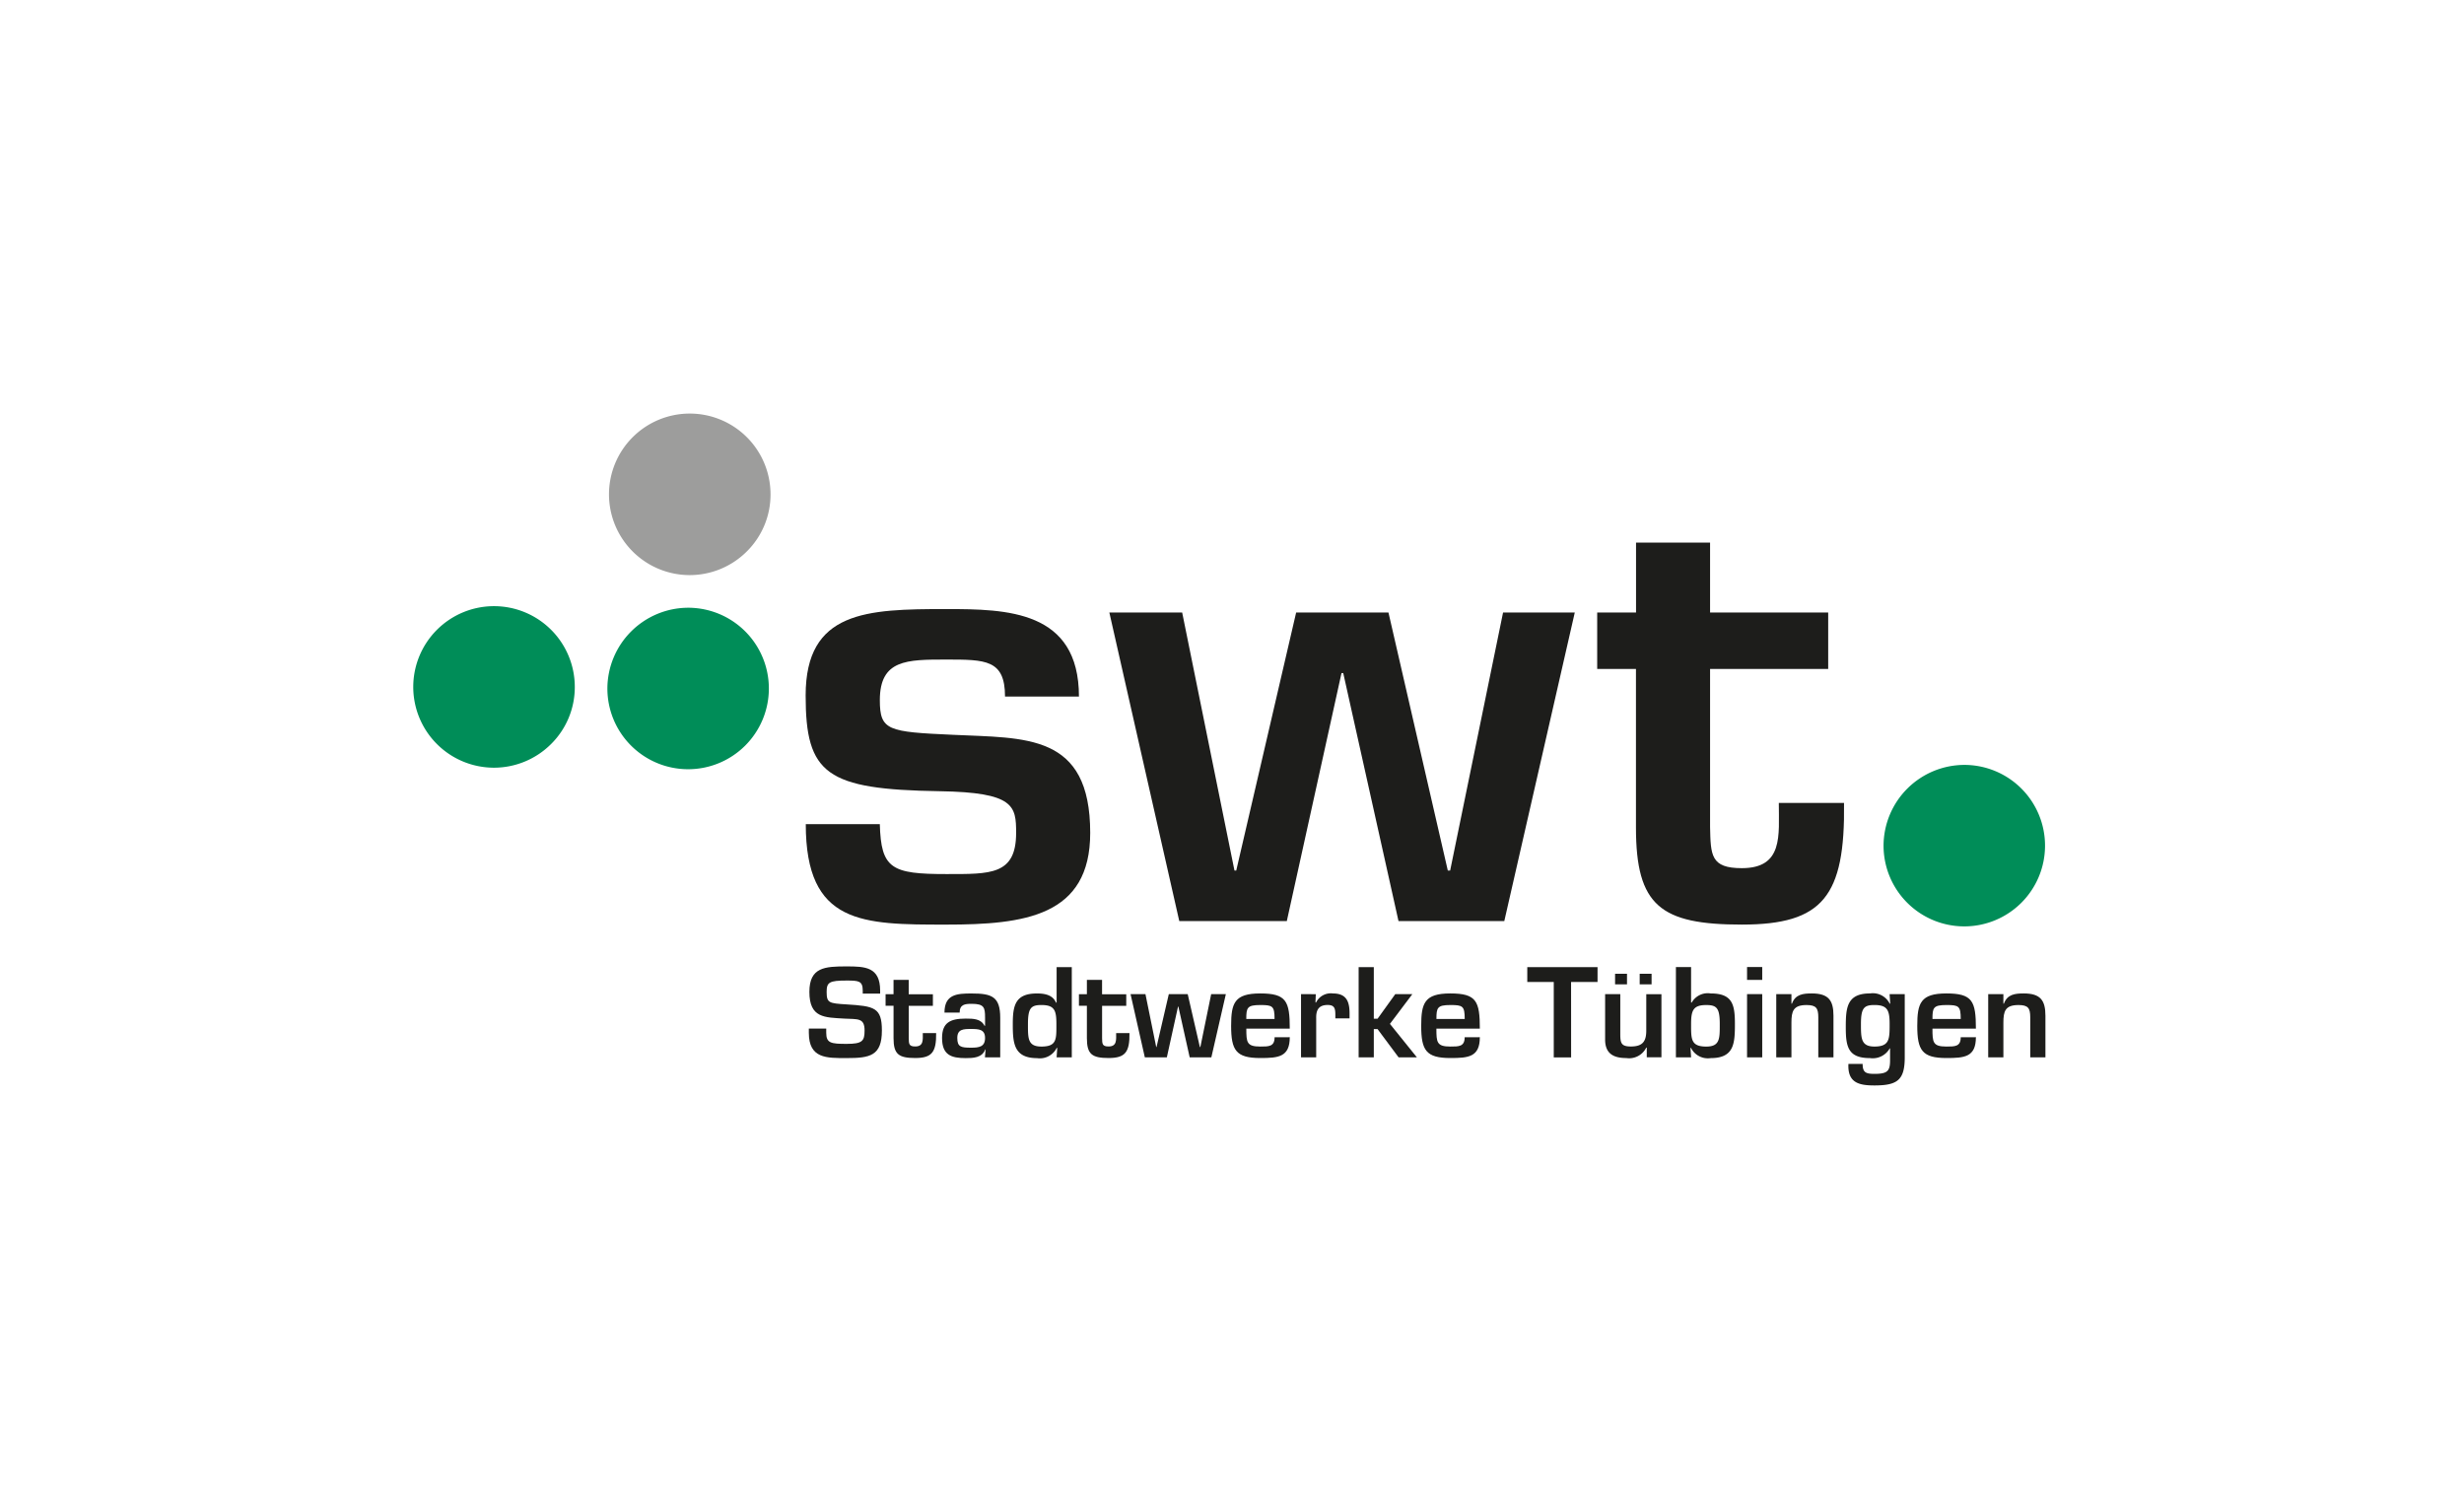
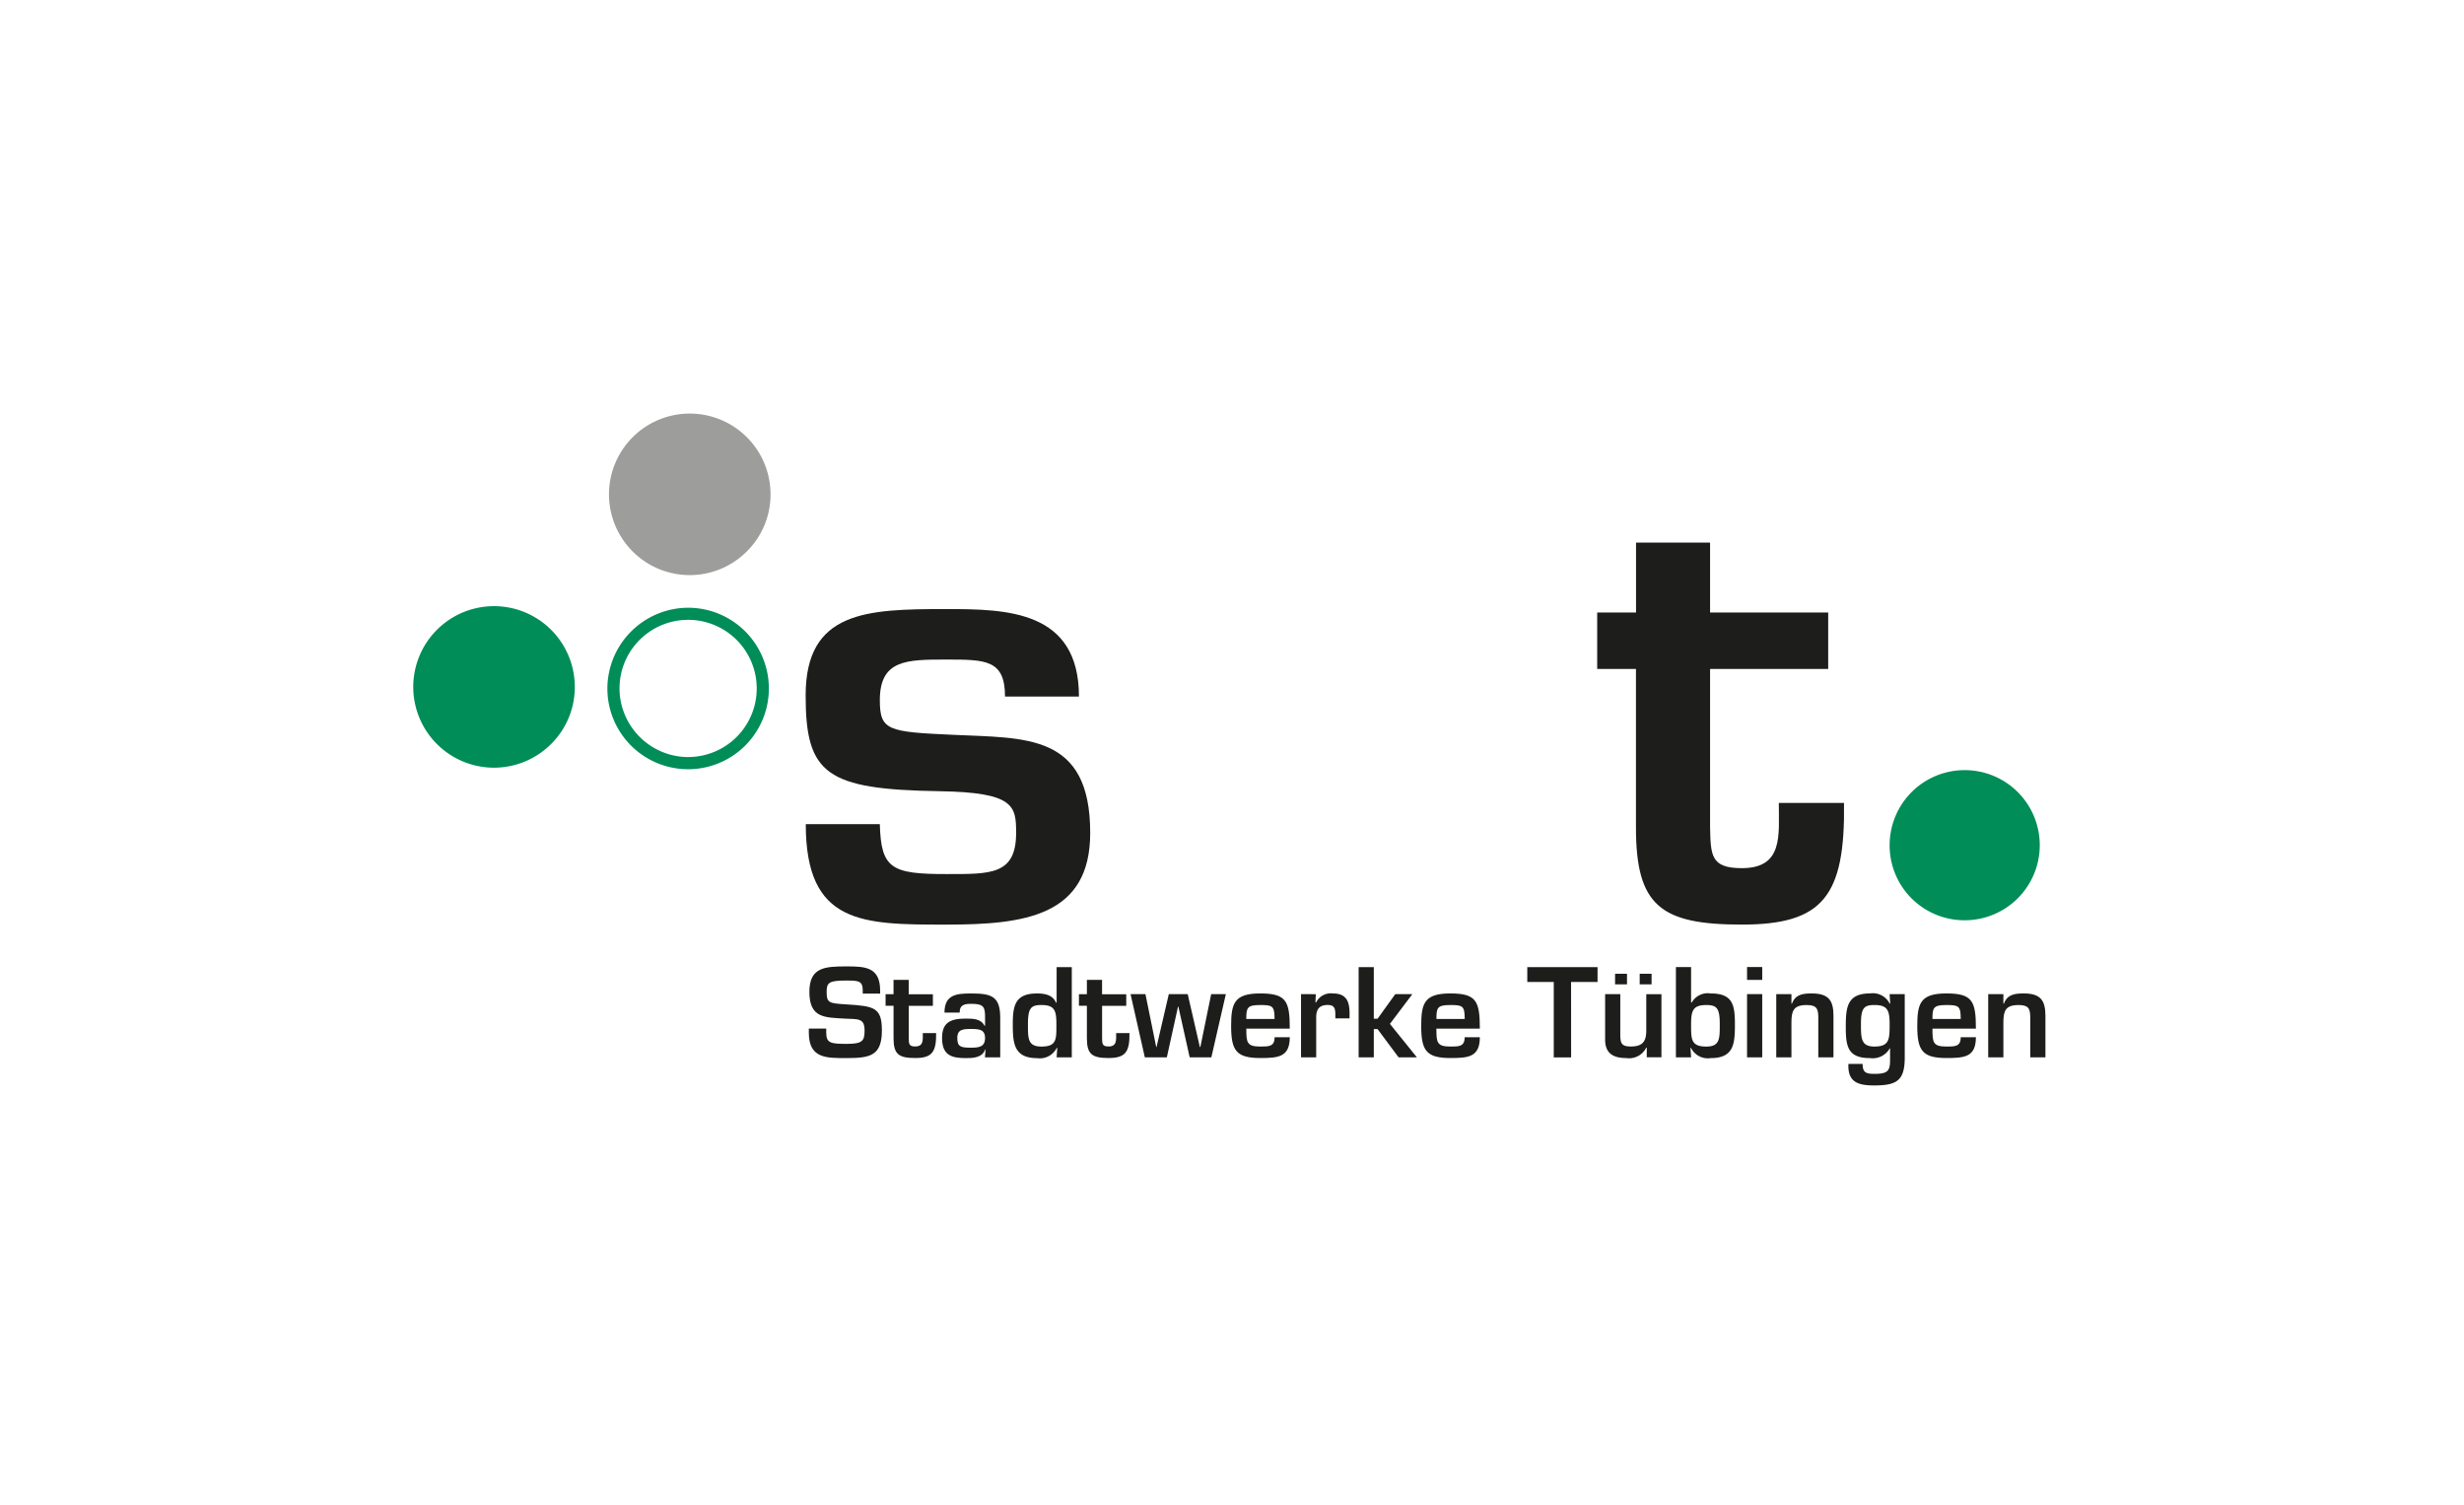
<svg xmlns="http://www.w3.org/2000/svg" width="203" height="124" viewBox="0 0 203 124">
  <rect x="0" y="0" width="203" height="124" fill="#333333" stroke="none" />
  <defs>
    <clipPath id="b">
      <rect width="203" height="124" />
    </clipPath>
  </defs>
  <g id="a" clip-path="url(#b)">
    <rect width="203" height="124" fill="#fff" />
    <rect width="203" height="124" fill="#fff" />
    <g transform="translate(33.218 33.305)">
      <path d="M1.268,25.862a6.185,6.185,0,1,1,6.185,6.152A6.17,6.17,0,0,1,1.268,25.862Z" transform="translate(0 -2.57)" fill="#008d58" />
      <path d="M7.452,32.513a6.654,6.654,0,1,1,6.685-6.652,6.592,6.592,0,0,1-1.958,4.707A6.66,6.66,0,0,1,7.452,32.513Zm0-12.308a5.654,5.654,0,1,0,5.685,5.656A5.677,5.677,0,0,0,7.452,20.205Z" transform="translate(0 -2.57)" fill="#008d58" />
-       <path d="M19.922,26.007a6.185,6.185,0,1,1,6.185,6.152A6.167,6.167,0,0,1,19.922,26.007Z" transform="translate(-2.6 -2.591)" fill="#008d58" />
      <path d="M26.107,19.356a6.652,6.652,0,1,1-6.685,6.652A6.676,6.676,0,0,1,26.107,19.356Zm0,12.3a5.652,5.652,0,1,0-5.685-5.652A5.675,5.675,0,0,0,26.107,31.659Z" transform="translate(-2.6 -2.591)" fill="#008d58" />
      <path d="M142.086,41.048a6.185,6.185,0,1,1,6.185,6.152A6.166,6.166,0,0,1,142.086,41.048Z" transform="translate(-19.625 -4.687)" fill="#008d58" />
-       <path d="M148.271,34.4a6.652,6.652,0,1,1-6.685,6.652A6.676,6.676,0,0,1,148.271,34.4Zm0,12.3a5.652,5.652,0,1,0-5.685-5.652A5.675,5.675,0,0,0,148.271,46.7Z" transform="translate(-19.625 -4.687)" fill="#008d58" />
      <path d="M20,7.424a6.185,6.185,0,1,1,6.185,6.152A6.17,6.17,0,0,1,20,7.424Z" transform="translate(-2.611)" fill="#9d9d9c" />
      <path d="M26.189,14.076a6.654,6.654,0,1,1,6.685-6.652,6.592,6.592,0,0,1-1.958,4.707A6.66,6.66,0,0,1,26.189,14.076Zm0-12.308a5.654,5.654,0,1,0,5.685,5.656A5.677,5.677,0,0,0,26.189,1.768Z" transform="translate(-2.611)" fill="#9d9d9c" />
      <path d="M38.625,58.731v.346c0,2.131,1.467,2.084,3.113,2.084,1.914,0,2.906-.18,2.906-2.269,0-1.9-.623-2.011-2.915-2.154-1.448-.088-1.637-.12-1.637-1.033,0-.793.226-.932,1.646-.932,1,0,1.328.028,1.328.835v.24H44.5v-.24c0-1.955-1.241-2-2.758-2-1.785,0-3.072.06-3.072,2.1,0,2.163,1.268,2.1,2.873,2.2,1.112.06,1.674-.078,1.674.982,0,.862-.18,1.1-1.476,1.1s-1.683-.06-1.683-.913v-.346h-1.43Z" transform="translate(-5.206 -7.294)" fill="#1d1d1b" />
      <path d="M45.973,57.03h.655V59.7c0,1.319.415,1.637,1.785,1.637s1.743-.475,1.725-2.052h-1.1c0,.544.078,1.1-.623,1.1-.526,0-.526-.217-.535-.692V57.035H49.87v-.95H47.877V54.9h-1.25v1.181h-.655v.945Z" transform="translate(-6.23 -7.475)" fill="#1d1d1b" />
      <path d="M53.773,59.125c.613,0,1.148.018,1.148.742s-.484.8-1.148.8c-.844,0-1.139-.069-1.139-.8S53.141,59.125,53.773,59.125Zm1.148,2.338h1.25V58.2c0-1.743-.692-2-2.361-2-1.19,0-2.232.06-2.232,1.577h1.25c0-.673.438-.724.982-.724,1.042,0,1.112.3,1.112,1.139v.673H54.88c-.3-.586-.922-.595-1.559-.595-1.287,0-1.942.346-1.942,1.6,0,1.406.766,1.656,1.942,1.656.6,0,1.37-.018,1.614-.715h.028l-.051.655Z" transform="translate(-6.984 -7.656)" fill="#1d1d1b" fill-rule="evenodd" />
      <path d="M60.51,56.8c1.079,0,1.231.447,1.231,1.559,0,1.241.051,1.863-1.231,1.863-1.139,0-1.112-.682-1.112-1.863C59.4,57.049,59.647,56.8,60.51,56.8Zm1.25,4.312h1.25V53.678H61.76V56.6h-.051c-.267-.636-.932-.752-1.568-.752-1.785,0-1.992.982-1.992,2.509s.06,2.818,1.992,2.818a1.549,1.549,0,0,0,1.628-.844h.042l-.051.784Z" transform="translate(-7.927 -7.304)" fill="#1d1d1b" fill-rule="evenodd" />
      <path d="M64.482,57.03h.655V59.7c0,1.319.415,1.637,1.785,1.637s1.743-.475,1.725-2.052h-1.1c0,.544.078,1.1-.623,1.1-.526,0-.526-.217-.535-.692V57.035H68.38v-.95H66.387V54.9h-1.25v1.181h-.655v.945Z" transform="translate(-8.81 -7.475)" fill="#1d1d1b" />
      <path d="M77.274,56.266H76.065l-.89,4.353h-.042l-1-4.353H72.574l-1.01,4.353h-.028l-.885-4.353H69.424L70.6,61.472h1.813l.922-4.183h.028l.932,4.183h1.785Z" transform="translate(-9.499 -7.665)" fill="#1d1d1b" />
      <path d="M82.632,59.807c0,.775-.484.766-1.181.766-1.121,0-1.148-.355-1.148-1.476h3.579c0-2.269-.286-2.9-2.431-2.9s-2.4.812-2.4,2.675c0,2.011.406,2.647,2.4,2.647,1.485,0,2.431-.078,2.431-1.716ZM80.3,58.3c0-.922.069-1.148,1.148-1.148,1.019,0,1.181.078,1.181,1.148Z" transform="translate(-10.841 -7.656)" fill="#1d1d1b" fill-rule="evenodd" />
      <path d="M85.742,56.255v5.206h1.25V58.247c-.019-.673.2-1.1.941-1.1.586,0,.636.309.636.835v.267h1.171v-.415c0-.982-.267-1.637-1.37-1.637a1.355,1.355,0,0,0-1.388.742h-.051l.028-.682Z" transform="translate(-11.773 -7.655)" fill="#1d1d1b" />
      <path d="M92.506,53.678h-1.25v7.434h1.25V58.783h.309l1.734,2.329h1.508l-2.223-2.758,1.845-2.449H94.272L92.815,57.93h-.309Z" transform="translate(-12.541 -7.304)" fill="#1d1d1b" />
      <path d="M100.827,59.807c0,.775-.485.766-1.181.766-1.121,0-1.149-.355-1.149-1.476h3.579c0-2.269-.286-2.9-2.43-2.9s-2.4.812-2.4,2.675c0,2.011.406,2.647,2.4,2.647,1.485,0,2.43-.078,2.43-1.716ZM98.5,58.3c0-.922.069-1.148,1.149-1.148,1.019,0,1.181.078,1.181,1.148Z" transform="translate(-13.376 -7.656)" fill="#1d1d1b" fill-rule="evenodd" />
      <path d="M111.008,54.9h2.181V53.678H107.4V54.9h2.182v6.216h1.43Z" transform="translate(-14.791 -7.304)" fill="#1d1d1b" />
      <path d="M116.655,54.311v.872h-.983v-.872Zm2.025,0v.872H117.7v-.872Zm.812,6.89V55.994h-1.25v3c0,.9-.309,1.31-1.268,1.31-.8,0-.872-.286-.872-1.033V55.989h-1.25v3.768c.009,1.139.7,1.5,1.743,1.5a1.57,1.57,0,0,0,1.646-.862h.042v.8h1.208Z" transform="translate(-15.83 -7.392)" fill="#1d1d1b" fill-rule="evenodd" />
      <path d="M124.13,56.8c.863,0,1.112.249,1.112,1.559,0,1.181.028,1.863-1.112,1.863-1.277,0-1.25-.623-1.25-1.863C122.881,57.246,123.051,56.8,124.13,56.8Zm-2.5,4.312h1.25l-.051-.784h.041a1.553,1.553,0,0,0,1.628.844c1.933,0,1.992-1.217,1.992-2.818s-.207-2.509-1.992-2.509a1.519,1.519,0,0,0-1.568.752h-.051V53.672h-1.25V61.11Z" transform="translate(-16.775 -7.303)" fill="#1d1d1b" fill-rule="evenodd" />
      <path d="M129.688,55.9h-1.25V61.11h1.25Zm0-2.232h-1.25v1.061h1.25Z" transform="translate(-17.723 -7.303)" fill="#1d1d1b" fill-rule="evenodd" />
      <path d="M131.234,56.255v5.206h1.251V58.6c0-.932.147-1.448,1.24-1.448.8,0,.973.258.973,1.01v3.3h1.25V58.031c0-1.268-.415-1.835-1.785-1.835-.733,0-1.361.078-1.637.844h-.041v-.784Z" transform="translate(-18.113 -7.655)" fill="#1d1d1b" />
      <path d="M140.251,57.151c1.079,0,1.25.447,1.25,1.559,0,1.241,0,1.863-1.25,1.863-1.112,0-1.112-.683-1.112-1.863C139.139,57.4,139.389,57.151,140.251,57.151Zm1.287,4.561c0,.89-.226,1.111-1.287,1.111-.706,0-.973-.111-.973-.821h-1.171c-.078,1.559.872,1.775,2.14,1.775,1.9,0,2.5-.447,2.5-2.32v-5.2H141.5l.051.784h-.041a1.553,1.553,0,0,0-1.628-.844c-1.933,0-1.992,1.217-1.992,2.818s.207,2.509,1.992,2.509a1.608,1.608,0,0,0,1.628-.8h.028v.991Z" transform="translate(-19.04 -7.656)" fill="#1d1d1b" fill-rule="evenodd" />
      <path d="M148.313,59.807c0,.775-.485.766-1.181.766-1.121,0-1.148-.355-1.148-1.476h3.579c0-2.269-.286-2.9-2.43-2.9s-2.4.812-2.4,2.675c0,2.011.406,2.647,2.4,2.647,1.49,0,2.43-.078,2.43-1.716ZM145.984,58.3c0-.922.069-1.148,1.148-1.148,1.019,0,1.181.078,1.181,1.148Z" transform="translate(-19.994 -7.656)" fill="#1d1d1b" fill-rule="evenodd" />
      <path d="M151.523,56.255v5.206h1.251V58.6c0-.932.147-1.448,1.24-1.448.8,0,.973.258.973,1.01v3.3h1.25V58.031c0-1.268-.415-1.835-1.785-1.835-.733,0-1.361.078-1.637.844h-.041v-.784Z" transform="translate(-20.94 -7.655)" fill="#1d1d1b" />
      <path d="M60.837,26.613c0-7.116-5.954-7.212-10.945-7.212-6.535,0-11.572.148-11.572,7.116,0,6.488,1.693,7.747,11.041,7.89,6.148.1,6.3,1.208,6.3,3.436,0,3.486-2.131,3.39-5.76,3.39-4.5,0-5.373-.434-5.47-4.114h-6.1c0,8.278,4.649,8.278,11.572,8.278,6.438,0,11.862-.678,11.862-7.554,0-8.232-5.327-7.794-11.332-8.084-5.327-.24-6-.341-6-2.855,0-3.343,2.228-3.343,5.47-3.343s4.843,0,4.843,3.048h6.1Z" transform="translate(-5.164 -2.527)" fill="#1d1d1b" />
-       <path d="M105.737,19.732H99.829L95.47,40.987h-.194L90.387,19.732H82.782L77.847,40.987H77.7L73.392,19.732h-6l5.761,25.419h8.86l4.506-20.429h.143l4.552,20.429h8.717Z" transform="translate(-9.215 -2.573)" fill="#1d1d1b" />
      <path d="M114.086,23.449h3.2V36.523c0,6.438,2.034,7.987,8.716,7.987s8.524-2.324,8.426-10.021h-5.373c0,2.661.387,5.372-3.048,5.372-2.565,0-2.565-1.065-2.615-3.39V23.449h9.731V18.8h-9.731v-5.76h-6.1V18.8h-3.2v4.648Z" transform="translate(-15.723 -1.641)" fill="#1d1d1b" />
    </g>
  </g>
</svg>